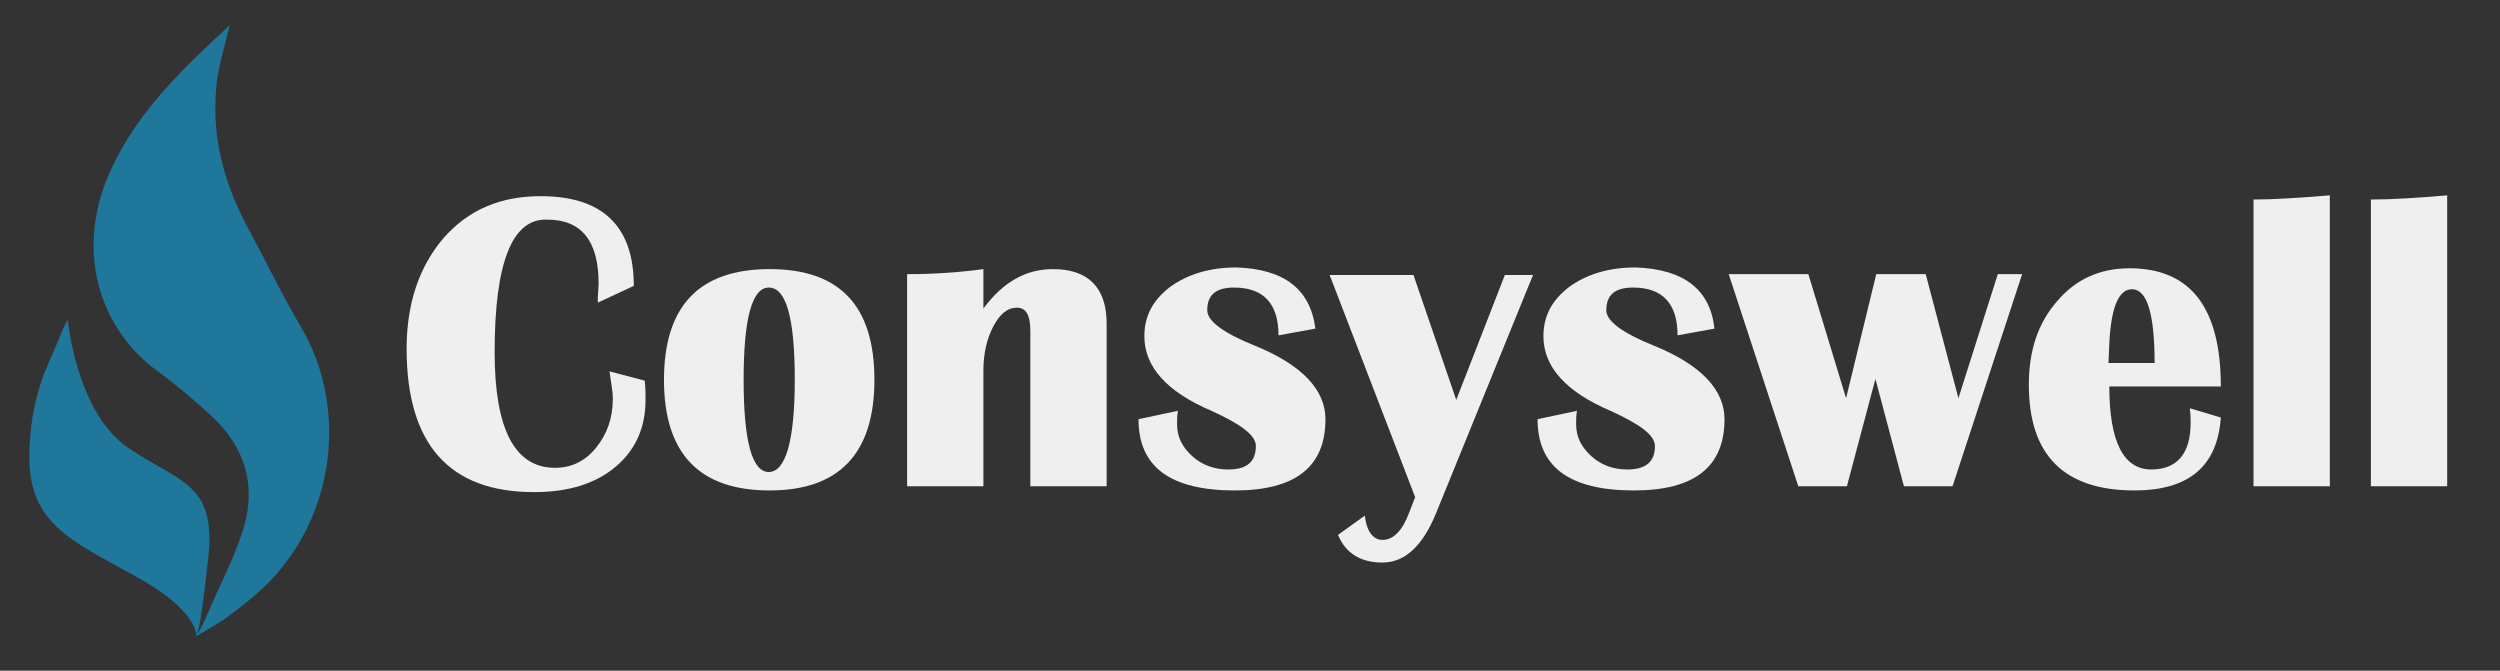
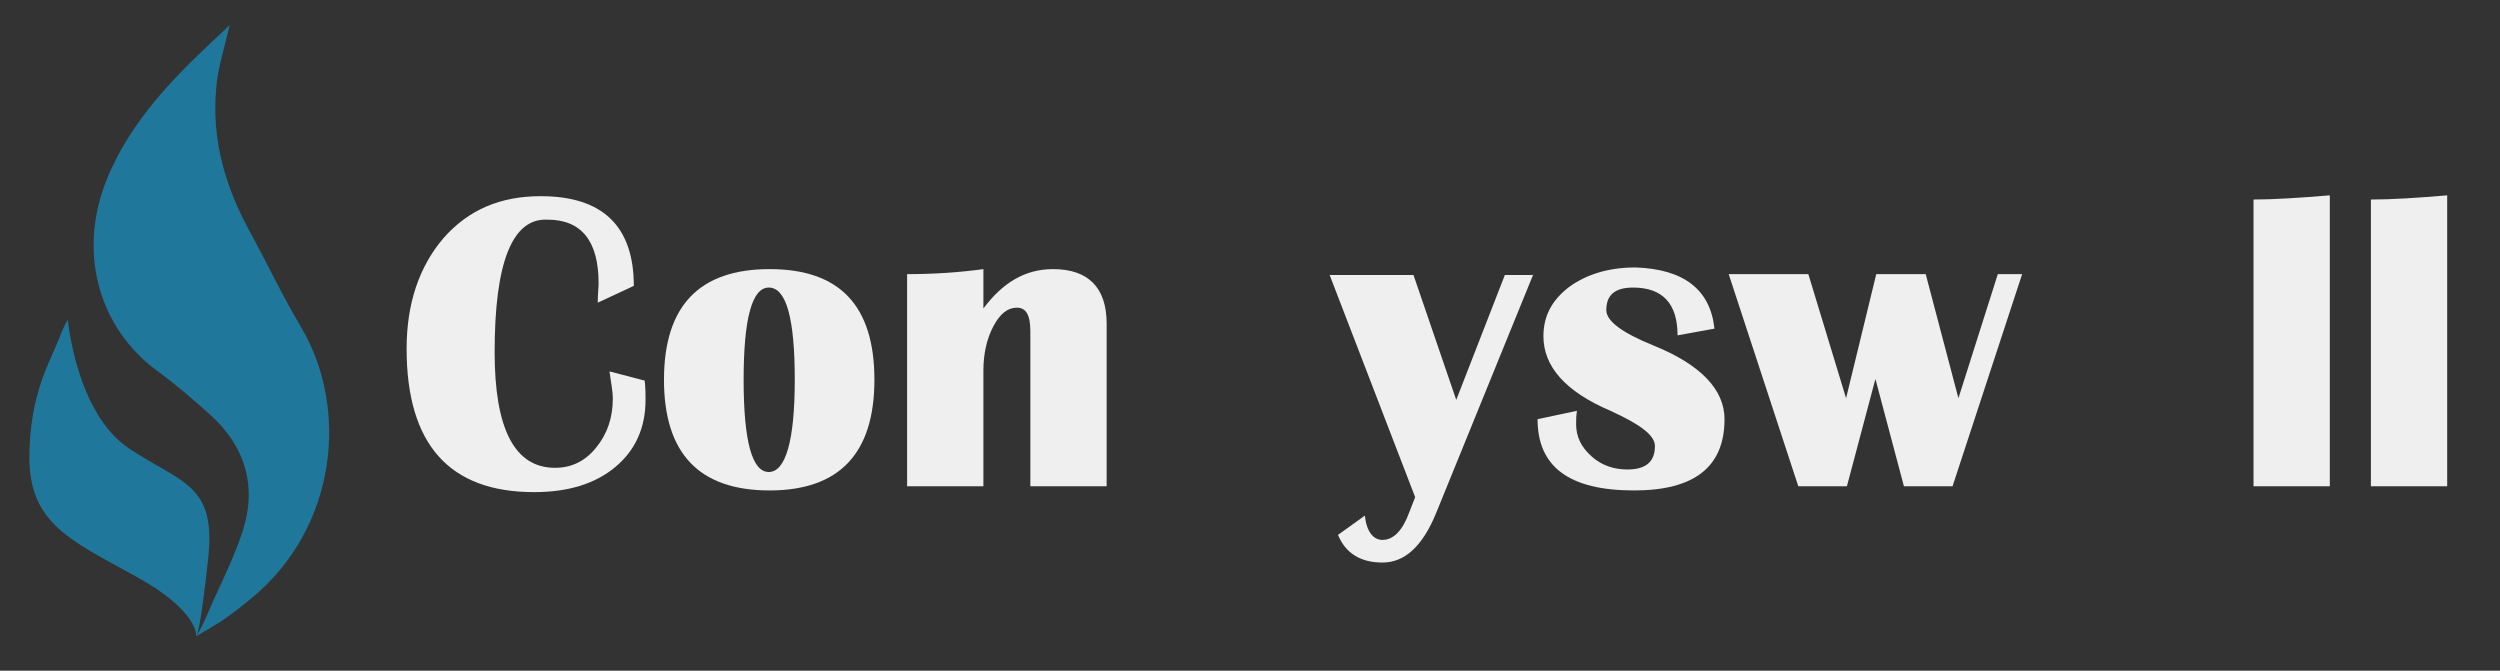
<svg xmlns="http://www.w3.org/2000/svg" version="1.2" baseProfile="tiny" id="Layer_1" x="0px" y="0px" viewBox="0 0 298.2 80" overflow="visible" xml:space="preserve">
  <rect x="0" y="0" width="298.2" height="80" fill="#333333" stroke="none" />
  <path fill="#1F789B" d="M35.9,39c-2.2-3.7-4-7.5-6-11.2c-3-5.4-4.7-11.1-4.1-17.4C26,8,26.8,5.6,27.4,3  c-5.6,5.2-10.9,10.2-14.1,17.1c-4.6,9.8-1.3,19.2,5.4,24.1c2.2,1.6,4.3,3.4,6.4,5.3c4.2,3.8,5.6,8.6,3.8,14  c-0.9,2.7-2.1,5.2-3.3,7.8c-0.7,1.5-1.3,3.2-2.2,4.6c1-0.6,2-1.2,3-1.8c1.3-0.9,2.6-1.9,3.9-3C40.1,62.8,41.7,48.8,35.9,39z" />
  <path fill="#1F789B" d="M23.4,75.9c0,0,0.4-3-7.3-7.2c-7.8-4.3-12.5-6.3-12.6-14c0-7.8,2.6-11.8,3.5-14.2c0.9-2.3,1.1-2.3,1.1-2.3  s1,11.1,7.3,15.3s10.5,4.2,9.4,13.4C23.8,76.1,23.4,75.9,23.4,75.9z" />
  <g>
    <path fill="#EFEFEF" d="M72.7,44.3l4.2,1.1c0.1,0.9,0.1,1.6,0.1,2.3c0,3.3-1.2,6-3.6,8c-2.4,2-5.6,3-9.7,3   c-10.1,0-15.2-5.7-15.2-17.1c0-5.4,1.5-9.8,4.4-13.2c3-3.4,6.8-5,11.6-5c7.4,0,11.1,3.6,11.1,10.7l-4.3,2c0-1,0.1-1.8,0.1-2.3   c0-5-2-7.6-6.1-7.6C61.1,26,59,31.3,59,42c0,9.2,2.4,13.8,7.2,13.8c2,0,3.6-0.8,4.9-2.4c1.3-1.6,2-3.5,2-5.9   C73.1,46.8,72.9,45.7,72.7,44.3z" />
    <path fill="#EFEFEF" d="M91.8,32.1c8.4,0,12.5,4.4,12.5,13.2s-4.2,13.2-12.5,13.2c-8.4,0-12.6-4.4-12.6-13.2S83.4,32.1,91.8,32.1z    M91.7,34.3c-2,0-3,3.7-3,11c0,7.3,1,11,3,11c2,0,3.1-3.7,3.1-11C94.8,38,93.8,34.3,91.7,34.3z" />
    <path fill="#EFEFEF" d="M132,58h-9.1V39.5c0-1.9-0.5-2.8-1.6-2.8c-1.1,0-2,0.7-2.8,2.2c-0.8,1.5-1.2,3.3-1.2,5.3V58h-9.1V32.7   c3.1,0,6.2-0.2,9.1-0.6v4.7c2.3-3.1,5-4.7,8.3-4.7c4.2,0,6.4,2.2,6.4,6.5V58z" />
-     <path fill="#EFEFEF" d="M156.9,39.2l-4.4,0.8c0-3.8-1.8-5.7-5.3-5.7c-2.2,0-3.2,0.9-3.2,2.7c0,1.3,1.9,2.7,5.6,4.2   c5.7,2.3,8.5,5.3,8.5,8.8c0,5.7-3.6,8.5-10.8,8.5c-7.7,0-11.5-2.8-11.5-8.5l4.7-1c-0.1,0.6-0.1,1.1-0.1,1.6c0,1.5,0.6,2.7,1.8,3.8   c1.2,1.1,2.7,1.6,4.3,1.6c2.2,0,3.3-0.9,3.3-2.8c0-1.3-1.8-2.6-5.3-4.2c-5.4-2.3-8-5.3-8-8.9c0-2.4,1-4.3,3.1-5.9   c2.1-1.5,4.7-2.3,7.9-2.3C153.2,32.1,156.3,34.5,156.9,39.2z" />
    <path fill="#EFEFEF" d="M182.9,32.7l-11.6,28.5c-1.6,3.9-3.7,5.9-6.4,5.9c-2.6,0-4.4-1.1-5.3-3.3l3.2-2.3c0.2,1.9,1,2.9,2.1,2.9   c1.3,0,2.4-1.1,3.2-3.3l0.7-1.8l-10.2-26.5h10l5.1,14.9l5.8-14.9H182.9z" />
    <path fill="#EFEFEF" d="M204.5,39.2l-4.4,0.8c0-3.8-1.8-5.7-5.3-5.7c-2.2,0-3.2,0.9-3.2,2.7c0,1.3,1.9,2.7,5.6,4.2   c5.7,2.3,8.5,5.3,8.5,8.8c0,5.7-3.6,8.5-10.8,8.5c-7.7,0-11.5-2.8-11.5-8.5l4.7-1c-0.1,0.6-0.1,1.1-0.1,1.6c0,1.5,0.6,2.7,1.8,3.8   s2.7,1.6,4.3,1.6c2.2,0,3.3-0.9,3.3-2.8c0-1.3-1.8-2.6-5.3-4.2c-5.4-2.3-8-5.3-8-8.9c0-2.4,1-4.3,3.1-5.9c2.1-1.5,4.7-2.3,7.9-2.3   C200.8,32.1,204,34.5,204.5,39.2z" />
    <path fill="#EFEFEF" d="M241.2,32.7L232.9,58h-5.8l-3.4-12.8L220.3,58h-5.8l-8.3-25.3h9.5l4.5,14.8l3.6-14.8h5.9l3.9,14.8l4.7-14.8   H241.2z" />
-     <path fill="#EFEFEF" d="M261.2,48.7l3.7,1.1c-0.4,5.8-3.8,8.7-10.3,8.7c-8.4,0-12.6-4.2-12.6-12.6c0-4.1,1.1-7.4,3.4-10   c2.2-2.6,5.1-3.9,8.6-3.9c7.3,0,10.9,4.7,10.9,14.1h-13.3c0,6.6,1.7,9.9,5,9.9c3.1,0,4.7-1.9,4.7-5.6   C261.3,50,261.3,49.4,261.2,48.7z M251.5,43.3h5.5c0-5.9-0.9-8.8-2.7-8.8c-1.6,0-2.5,2.2-2.7,6.5L251.5,43.3z" />
    <path fill="#EFEFEF" d="M277.9,23.3V58h-9.1V23.8C271.2,23.8,274.3,23.6,277.9,23.3z" />
    <path fill="#EFEFEF" d="M291.9,23.3V58h-9.1V23.8C285.3,23.8,288.4,23.6,291.9,23.3z" />
  </g>
</svg>